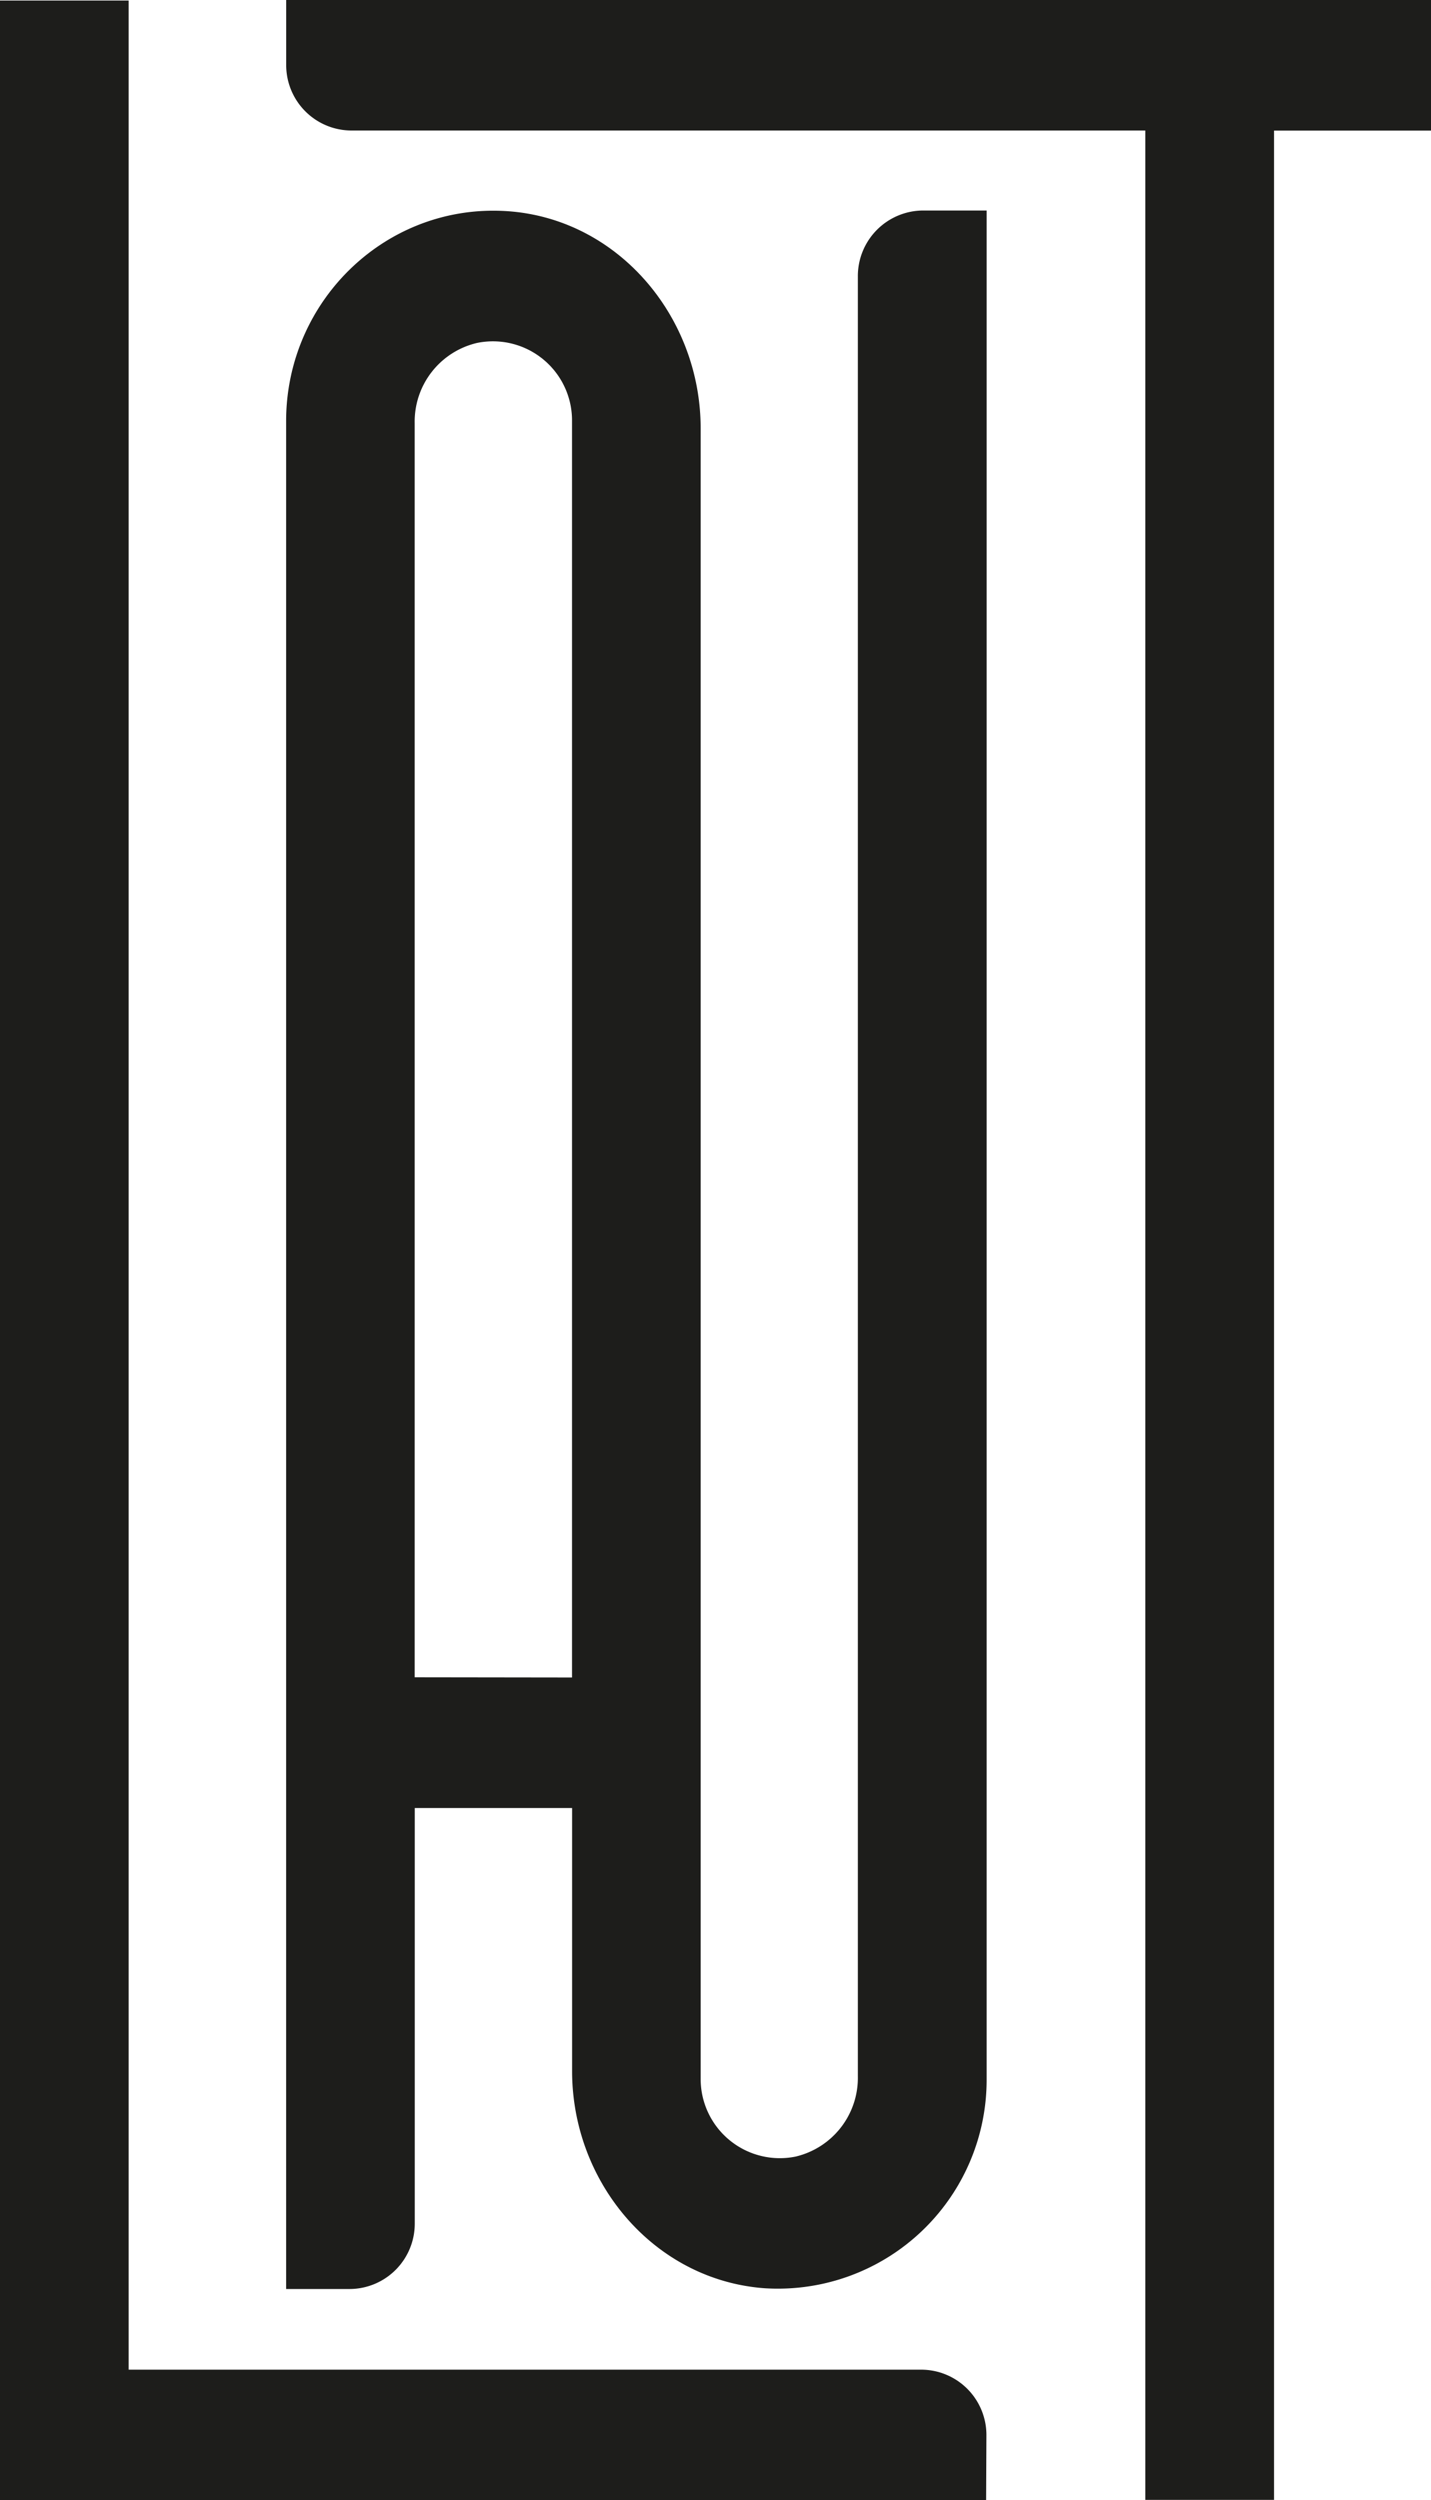
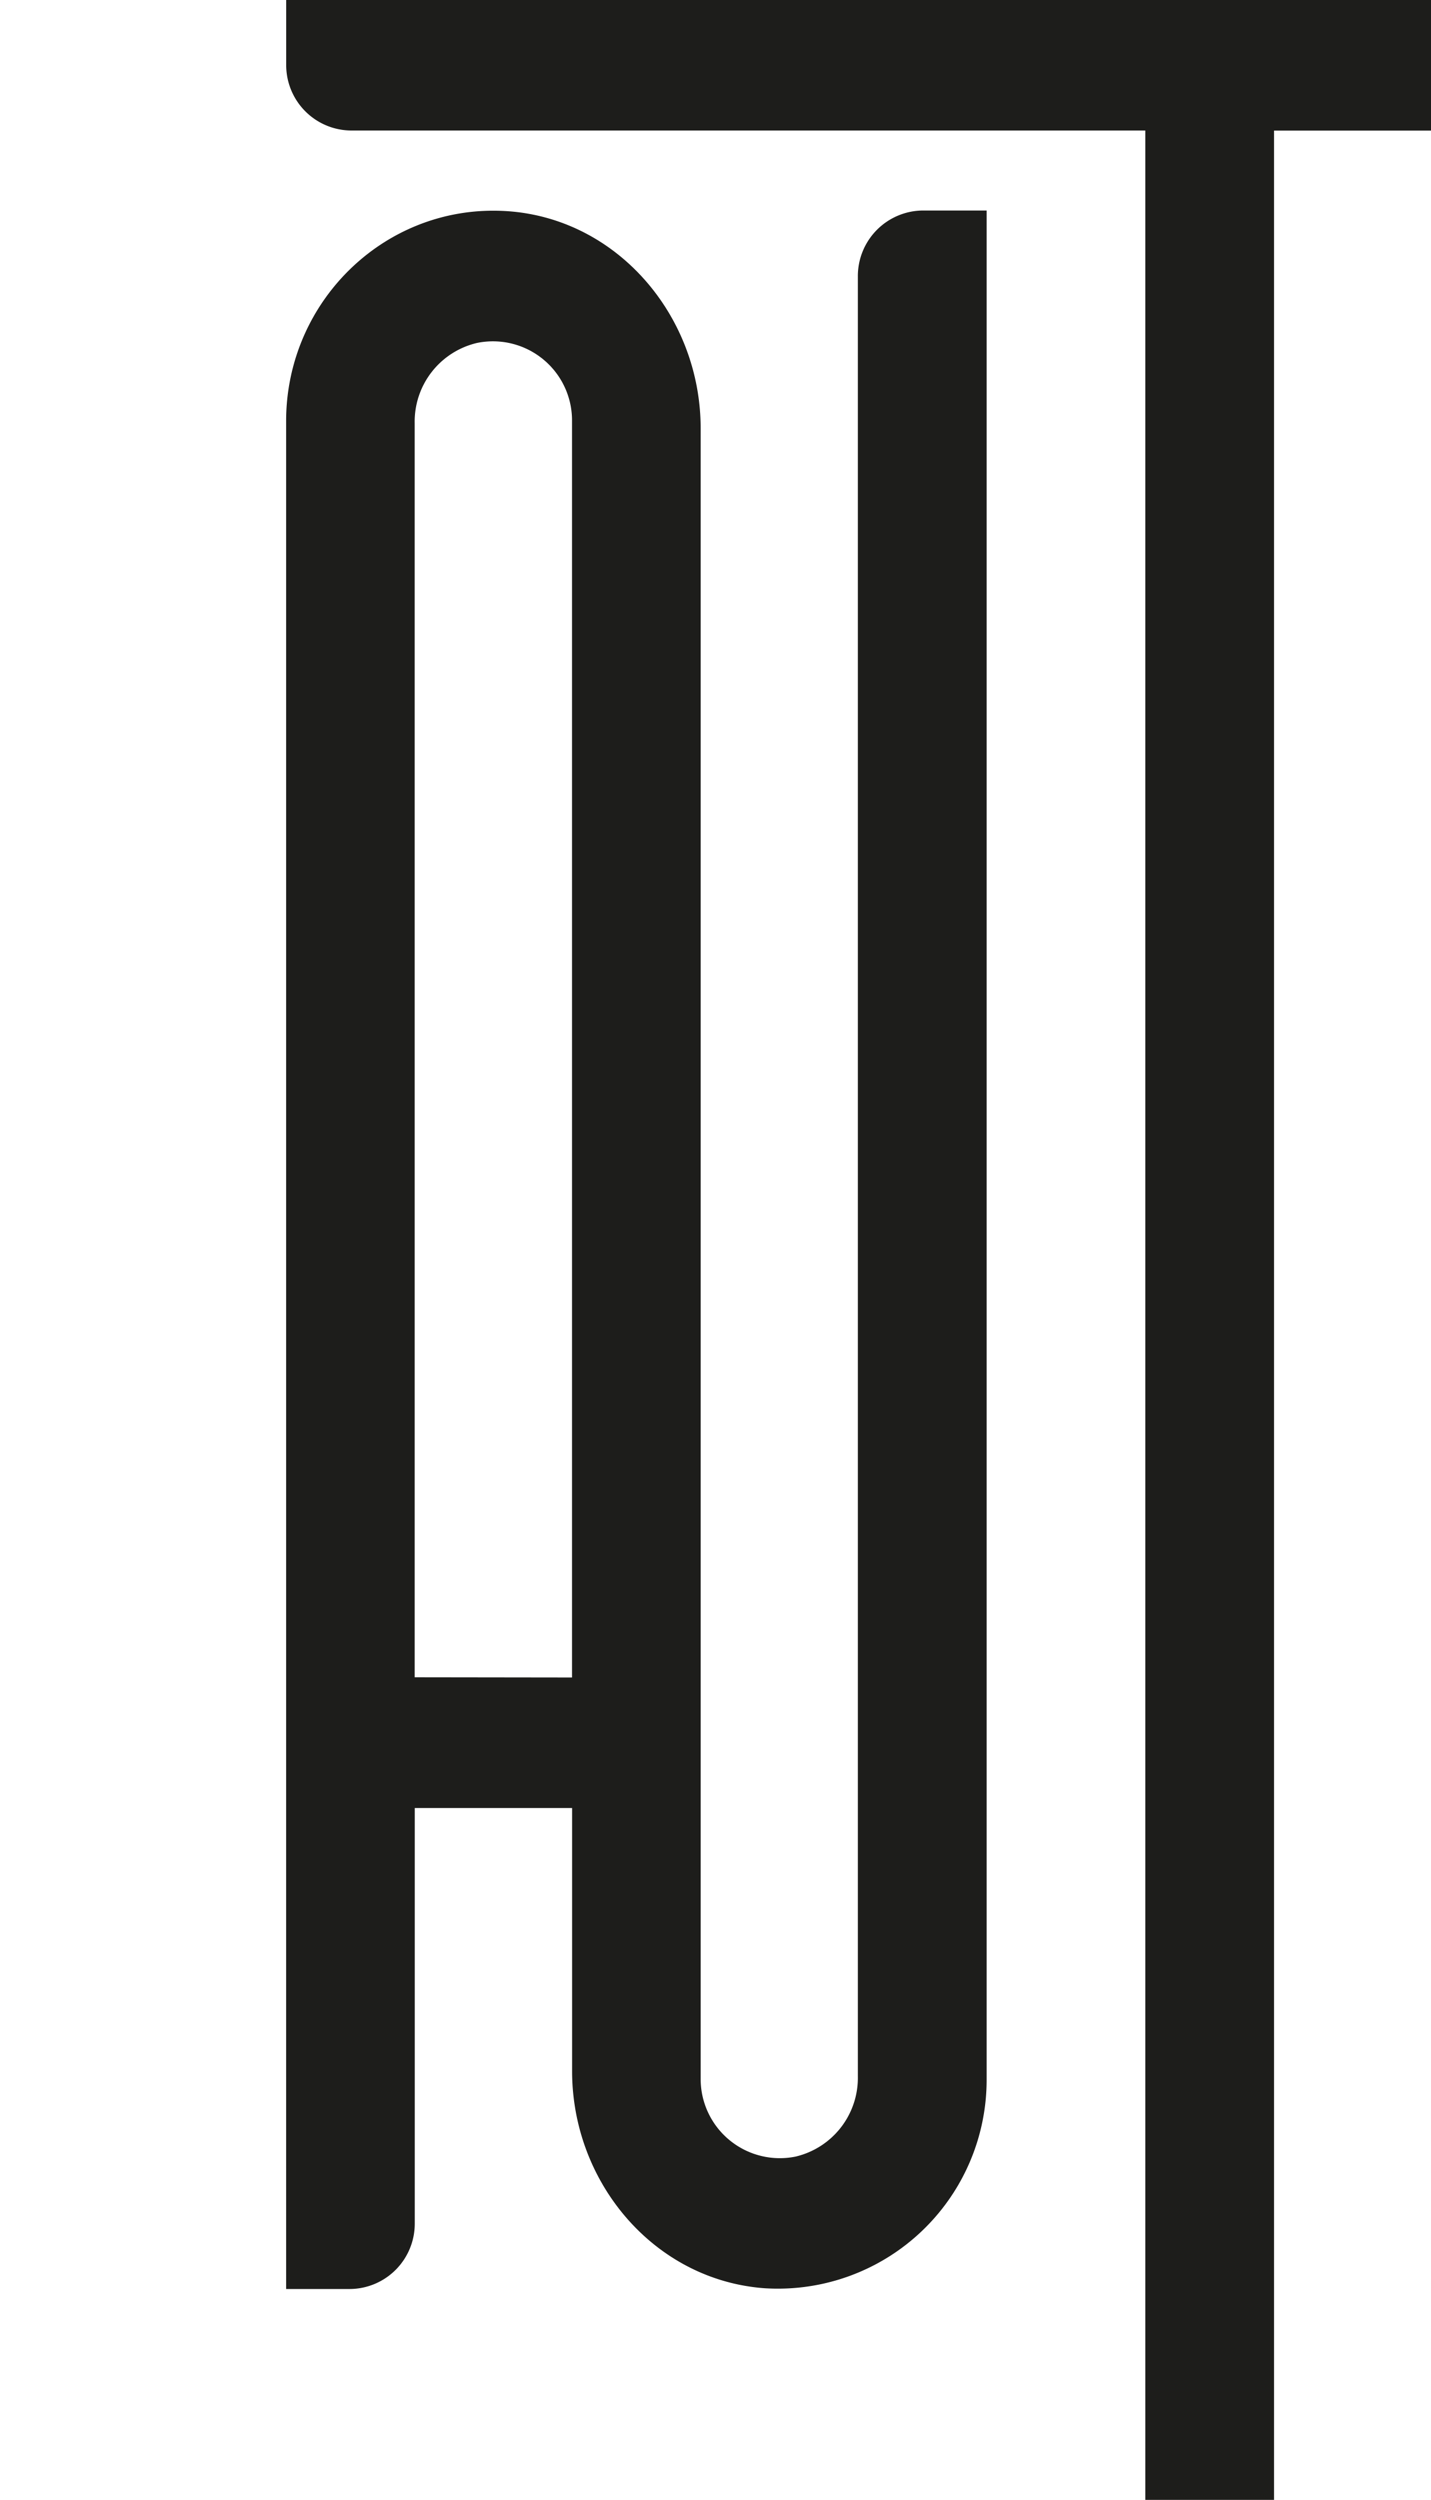
<svg xmlns="http://www.w3.org/2000/svg" id="Layer_1" data-name="Layer 1" viewBox="0 0 191.45 334.46">
  <defs>
    <style>.cls-1{fill:#1d1d1b;}</style>
  </defs>
  <title>Logo-Laut-negro</title>
-   <path class="cls-1" d="M333.64,587.92H201.71V253.53h17.21V570.45H325a8.74,8.74,0,0,1,8.68,8.8Z" transform="translate(-201.71 -253.46)" />
  <path class="cls-1" d="M393.16,253.46H240v8.65a8.75,8.75,0,0,0,8.69,8.81H354.94V587.87h17.22V270.93h21Z" transform="translate(-201.71 -253.46)" />
  <path class="cls-1" d="M316.48,290.46V531.2a10.82,10.82,0,0,1-8.3,10.74,10.59,10.59,0,0,1-12.73-10.45V310.77c0-15-11.1-28.05-25.84-29.06-16.15-1.1-29.62,11.93-29.62,28.08V559.66h8.54a8.74,8.74,0,0,0,8.67-8.81V495.32h21.05v35.19c0,15,11.08,28,25.79,29.05a27.93,27.93,0,0,0,29.67-27.94v-250h-8.53a8.77,8.77,0,0,0-8.7,8.81m-59.29,187.4V310.08a10.81,10.81,0,0,1,8.32-10.74,10.58,10.58,0,0,1,12.73,10.45V477.86Z" transform="translate(-201.71 -253.46)" />
</svg>